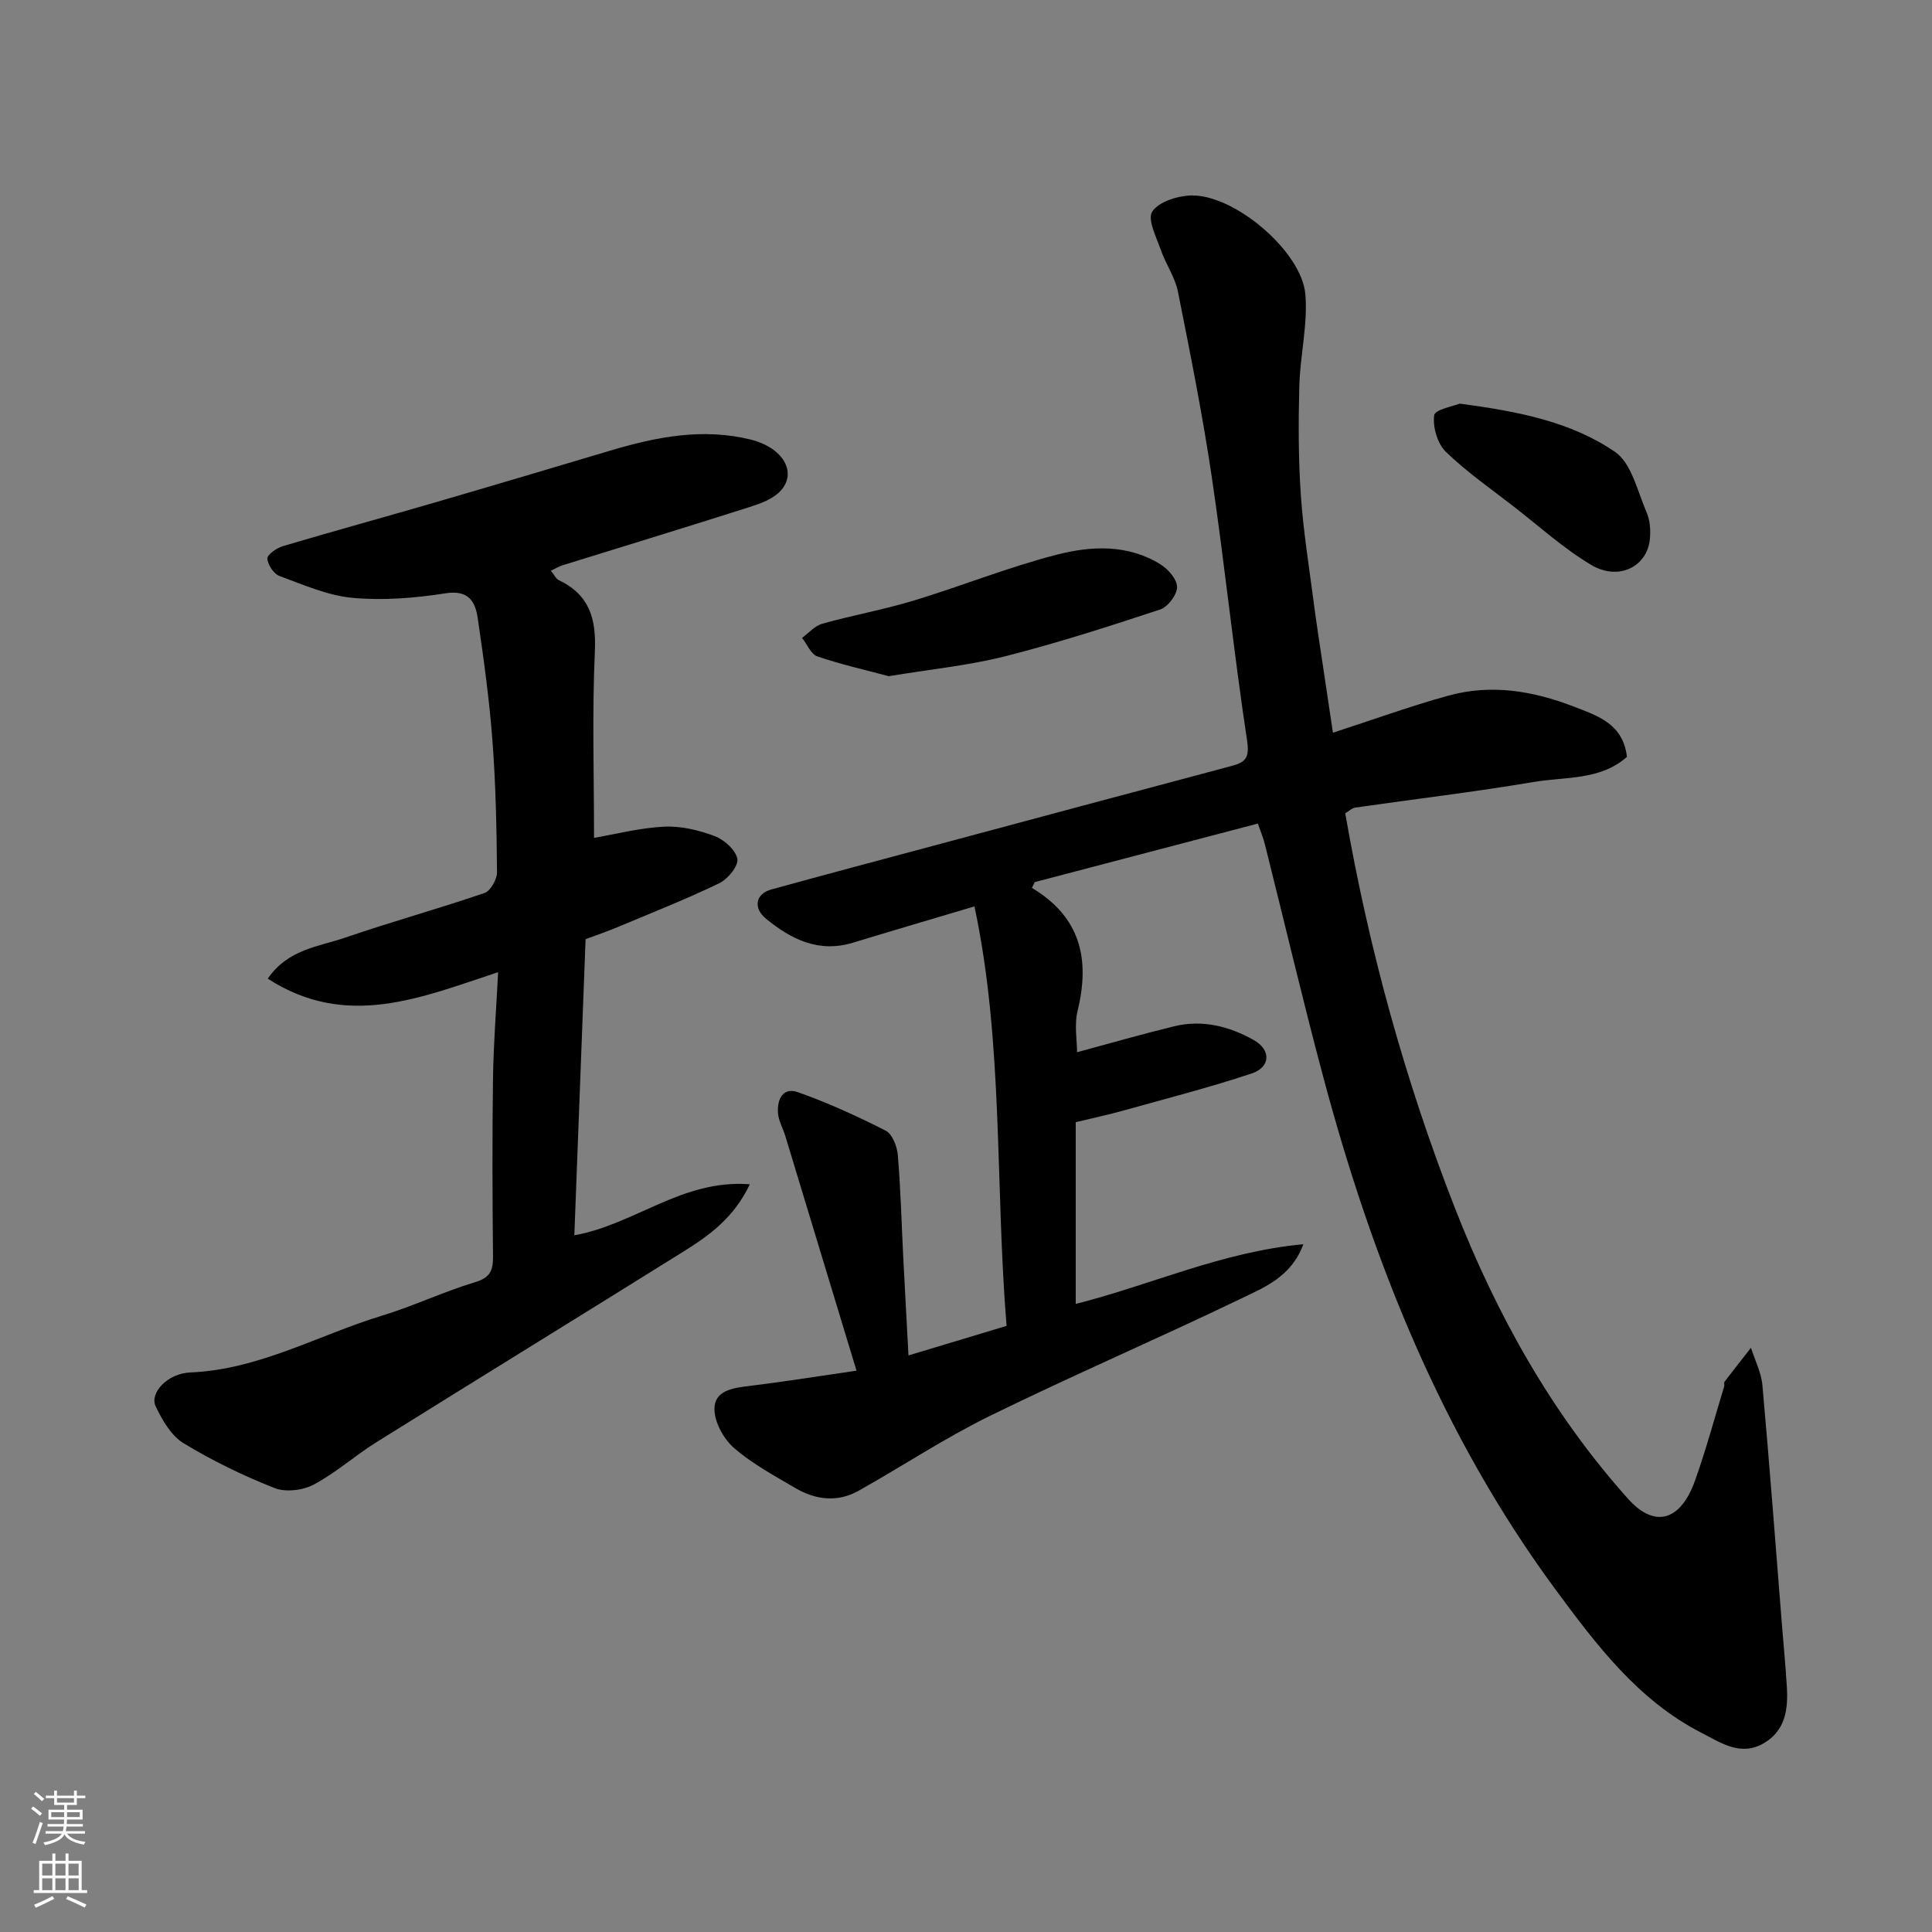
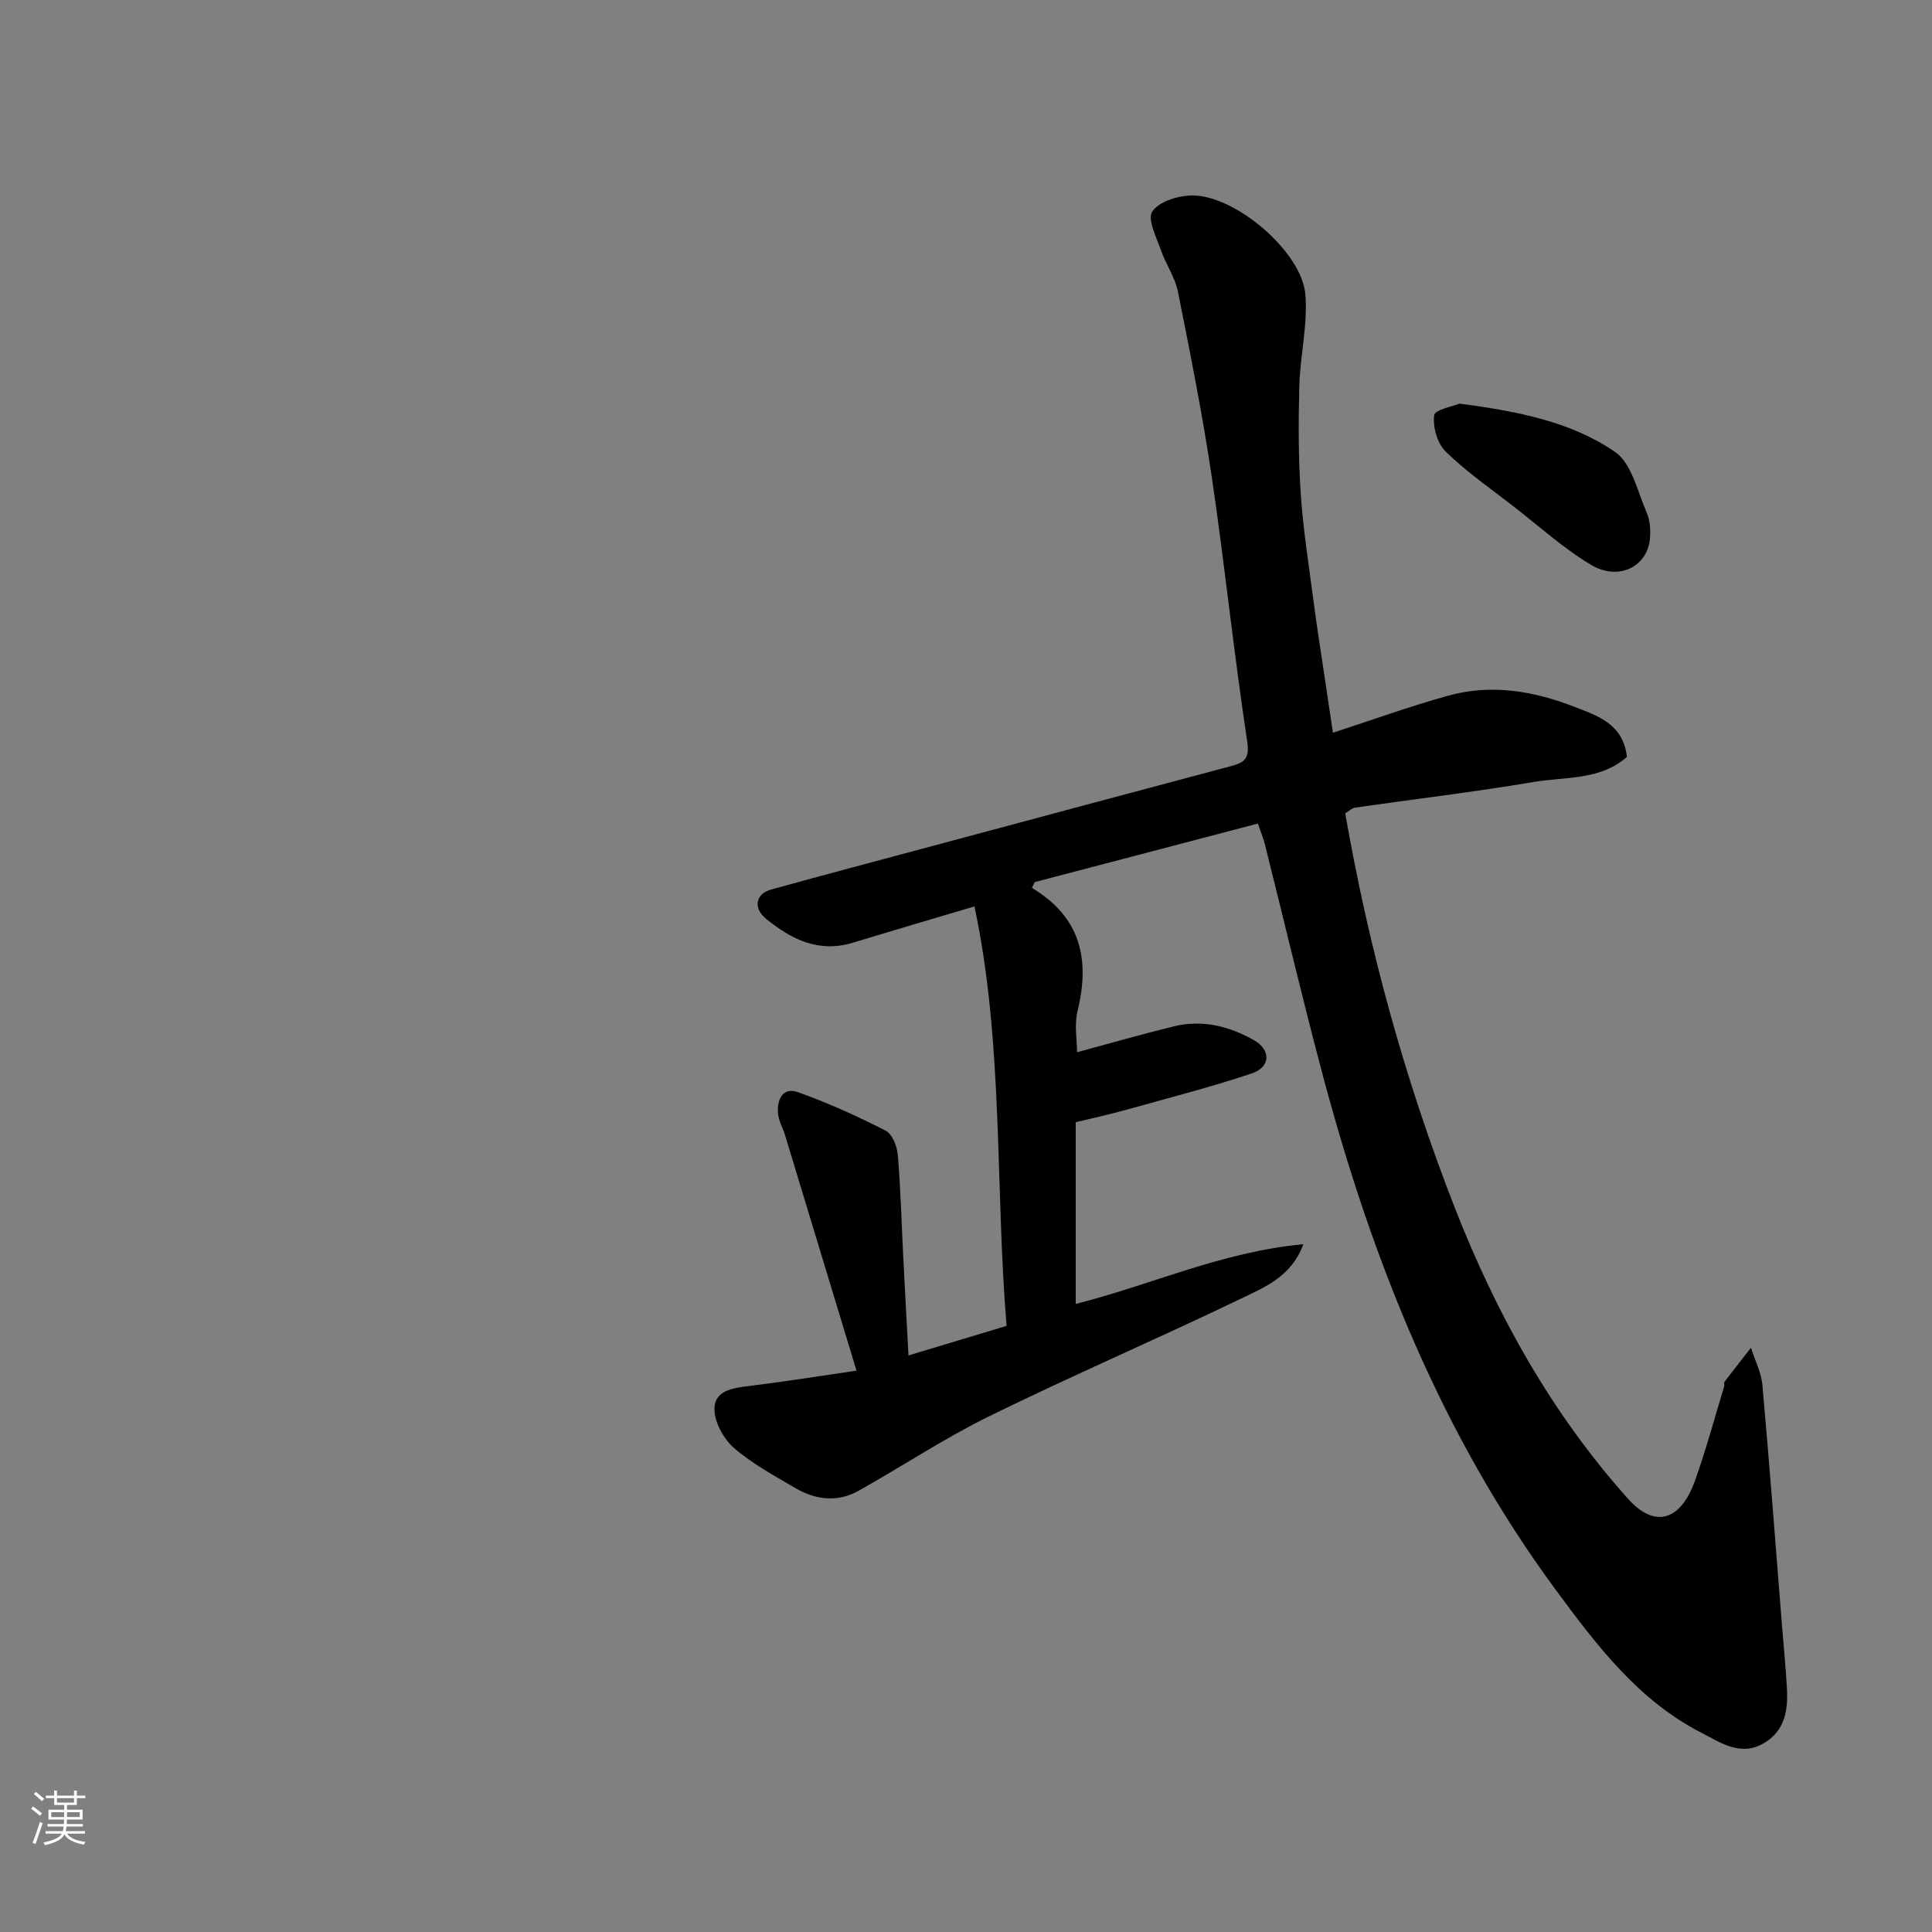
<svg xmlns="http://www.w3.org/2000/svg" enable-background="new 0 0 400 400" viewBox="0 0 400 400">
  <rect x="0" y="0" width="400" height="400" fill="#808080" stroke="none" />
  <g fill="#010000">
    <path d="m260.43 170.51c-15.9 4.17-31.05 8.15-46.2 12.12-.19.4-.39.8-.58 1.2 10.2 6.11 12.02 14.91 9.46 25.42-.72 2.95-.11 6.23-.11 8.6 6.8-1.83 13.39-3.73 20.05-5.36 5.86-1.43 11.44-.03 16.54 2.85 3.6 2.03 3.48 5.61-.44 6.91-8.78 2.92-17.76 5.22-26.68 7.71-2.99.83-6.02 1.48-9.75 2.38v37.62c15.4-3.86 30.2-10.78 47.12-12.36-2.46 6.74-8.06 8.93-12.97 11.3-17.2 8.28-34.76 15.83-51.89 24.23-9.35 4.58-18.1 10.4-27.2 15.51-4.37 2.45-8.91 1.91-13.1-.55-4.36-2.56-8.89-5-12.68-8.27-2.14-1.85-4.03-5.25-4.08-7.98-.08-3.93 3.74-4.47 7.14-4.88 6.93-.84 13.83-1.95 22.27-3.18-5.07-16.72-9.91-32.69-14.76-48.65-.47-1.55-1.36-3.05-1.49-4.63-.23-2.8.95-5.51 4.14-4.37 6.21 2.21 12.27 4.96 18.15 7.96 1.37.7 2.36 3.25 2.51 5.03.59 6.91.76 13.86 1.11 20.79.34 6.76.72 13.52 1.1 20.72 6.65-2 13.11-3.95 20.31-6.12-2.39-29.04-.6-58.46-6.65-86.85-9.05 2.7-17.11 5.06-25.14 7.51-7.08 2.16-12.76-.66-18.01-4.95-2.7-2.2-2.2-5.16 1.08-6.06 11.29-3.12 22.61-6.12 33.92-9.15 20.43-5.48 40.85-10.97 61.29-16.4 2.89-.77 3.86-1.6 3.31-5.25-2.75-18.12-4.62-36.37-7.3-54.51-1.91-12.9-4.47-25.71-7.03-38.5-.59-2.96-2.5-5.63-3.51-8.54-.93-2.67-2.85-6.4-1.8-8 1.33-2.04 5.19-3.25 8.01-3.34 8.94-.28 22.98 11.58 23.7 20.53.5 6.23-1.09 12.59-1.26 18.91-.2 7.5-.2 15.04.31 22.53.51 7.5 1.72 14.96 2.69 22.43.59 4.54 1.31 9.06 1.98 13.59.64 4.35 1.3 8.69 1.98 13.24 8.2-2.66 15.96-5.48 23.88-7.67 8.83-2.44 17.45-1.03 25.96 2.25 5.17 1.99 10.22 3.63 11.03 10.42-5.5 4.89-12.74 4.09-19.31 5.2-12.25 2.07-24.61 3.53-36.92 5.3-.74.11-1.41.8-2.09 1.2 4.87 27.99 12.37 55.27 22.68 81.65 8.59 21.98 20 42.56 35.91 60.3 5.41 6.04 10.79 4.65 13.8-3.74 2.3-6.42 4.07-13.03 6.06-19.56.09-.31-.08-.76.08-.98 1.8-2.36 3.64-4.69 5.47-7.03.82 2.59 2.14 5.13 2.37 7.77 1.48 16.55 2.73 33.12 4.05 49.69.34 4.27.76 8.53 1.01 12.8.28 4.61-.3 9-4.78 11.62-4.79 2.79-8.87-.1-12.82-2.12-13.15-6.71-21.82-18.22-30.27-29.67-23.58-31.96-37.98-68.18-48.14-106.25-4.24-15.87-7.99-31.87-11.99-47.8-.31-1.38-.88-2.71-1.52-4.57z" />
-     <path d="m114.06 118.16c.66.81 1.02 1.66 1.65 1.96 6.32 3.02 7.76 7.96 7.45 14.73-.58 12.88-.17 25.81-.17 38.62 4.41-.75 9.44-2.07 14.53-2.32 3.46-.17 7.16.72 10.45 1.96 1.97.74 4.36 2.88 4.69 4.72.26 1.46-1.98 4.18-3.73 5.03-6.89 3.32-14.01 6.13-21.07 9.09-2.22.93-4.5 1.7-6.62 2.5-.78 20.58-1.56 40.89-2.33 61.3 12.45-2.19 22.33-11.64 36.33-10.56-3.3 6.98-8.44 10.62-13.77 13.95-21.16 13.21-42.42 26.27-63.58 39.48-4.42 2.76-8.37 6.33-12.94 8.75-2.26 1.2-5.83 1.62-8.13.71-6.49-2.57-12.86-5.65-18.82-9.28-2.56-1.56-4.42-4.79-5.77-7.64-1.31-2.76 2.45-6.82 7.18-7.01 14.26-.59 26.48-7.74 39.66-11.75 6.52-1.98 12.74-4.97 19.27-6.93 3.11-.93 3.75-2.38 3.73-5.26-.12-12.33-.17-24.66 0-36.98.1-7.09.67-14.18 1.06-21.95-15.8 5.18-31.33 11.94-47.69 1.34 4.18-6.13 10.58-6.62 16.08-8.51 9.53-3.28 19.27-5.96 28.8-9.23 1.25-.43 2.59-2.82 2.58-4.3-.08-9.1-.26-18.22-.95-27.29-.64-8.48-1.81-16.93-3.05-25.35-.51-3.48-1.95-5.84-6.67-5.1-6.32.99-12.88 1.52-19.22.94-5.16-.47-10.21-2.71-15.17-4.54-1.18-.44-2.44-2.35-2.48-3.61-.02-.84 1.93-2.17 3.22-2.56 10.43-3.1 20.93-5.97 31.37-9.01 12.16-3.54 24.31-7.16 36.45-10.78 9.52-2.84 19.09-4.72 29.02-2.27 6.65 1.64 9.76 6.8 6.14 10.67-1.56 1.66-4.13 2.58-6.41 3.31-12.85 4.1-25.75 8.03-38.63 12.03-.77.23-1.46.66-2.46 1.14z" />
-     <path d="m184.01 140c-4.63-1.24-9.79-2.4-14.77-4.09-1.34-.46-2.13-2.52-3.18-3.84 1.39-1.01 2.64-2.51 4.19-2.94 6.26-1.75 12.69-2.9 18.9-4.78 9.93-3.01 19.61-6.93 29.65-9.51 7.14-1.84 14.75-2.19 21.49 2.02 1.59.99 3.43 3.12 3.41 4.71-.02 1.6-1.91 4.09-3.5 4.62-10.63 3.51-21.3 6.95-32.14 9.7-7.56 1.9-15.42 2.68-24.05 4.11z" />
+     <path d="m184.01 140z" />
    <path d="m302.19 83.57c12.22 1.6 23.09 3.77 32.17 9.98 3.45 2.35 4.65 8.16 6.55 12.53.73 1.68.87 3.79.67 5.64-.63 5.68-6.53 8.59-12.16 5.23-5.7-3.4-10.72-7.96-16-12.06-4.77-3.71-9.78-7.18-14.09-11.37-1.74-1.69-2.72-5.12-2.4-7.54.15-1.19 4.04-1.9 5.26-2.41z" />
  </g>
  <path d="m6.44 374.46.42-.45c.65.47 1.27.95 1.85 1.44l-.45.49c-.65-.56-1.25-1.06-1.82-1.48m.93 7.33-.63-.26c.55-1.36 1.05-2.8 1.52-4.33.19.1.38.19.59.27-.46 1.29-.95 2.73-1.48 4.32m-.38-10.38.44-.42c.43.34 1.01.82 1.74 1.44l-.49.49c-.53-.51-1.09-1.01-1.69-1.51m2.5.35h1.72v-1.04h.59v1.04h3.52v-1.04h.59v1.04h1.75v.53h-1.75v1.42h-2.03v.97h3.22v2.03h-3.24c0 .35-.01.66-.03.93h3.32v.53h-3.37c-.03.27-.08.58-.15.94h3.96v.53h-3.71c.67.92 1.93 1.48 3.79 1.68-.13.24-.23.44-.29.59-2.13-.38-3.48-1.08-4.04-2.12-.43.97-1.77 1.72-4.03 2.23-.09-.19-.2-.37-.33-.55 2.1-.42 3.37-1.03 3.81-1.83h-3.36v-.53h3.58c.08-.29.13-.61.16-.94h-3.33v-.53h3.39c.02-.27.04-.58.04-.93h-3.23v-2.03h3.25v-.97h-2.07v-1.42h-1.73zm1.12 3.44v1h2.65c.01-.3.02-.44.01-.4v-.25-.35zm1.19-2h3.52v-.91h-3.52zm4.71 2h-2.63v.59c0 .15-.01.28-.01.4h2.64z" fill="#fafbfa" />
-   <path d="m13.56 383.74h.63v1.52h2.72v6.07h1.13v.6h-11.06v-.6h1.13v-6.07h2.73v-1.52h.63v1.52h2.1v-1.52zm-2.69 8.83.38.56c-1.24.63-2.53 1.25-3.85 1.85-.1-.21-.21-.42-.34-.63 1.36-.55 2.63-1.15 3.81-1.78m-2.13-4.27h2.1v-2.45h-2.1zm0 3.04h2.1v-2.46h-2.1zm2.72-3.04h2.1v-2.45h-2.1zm0 3.04h2.1v-2.46h-2.1zm6.07 3.6c-1.41-.71-2.7-1.3-3.86-1.78l.35-.56c1.45.62 2.75 1.19 3.88 1.72zm-1.25-9.09h-2.1v2.45h2.1zm-2.09 5.49h2.1v-2.46h-2.1z" fill="#fafbfa" />
</svg>